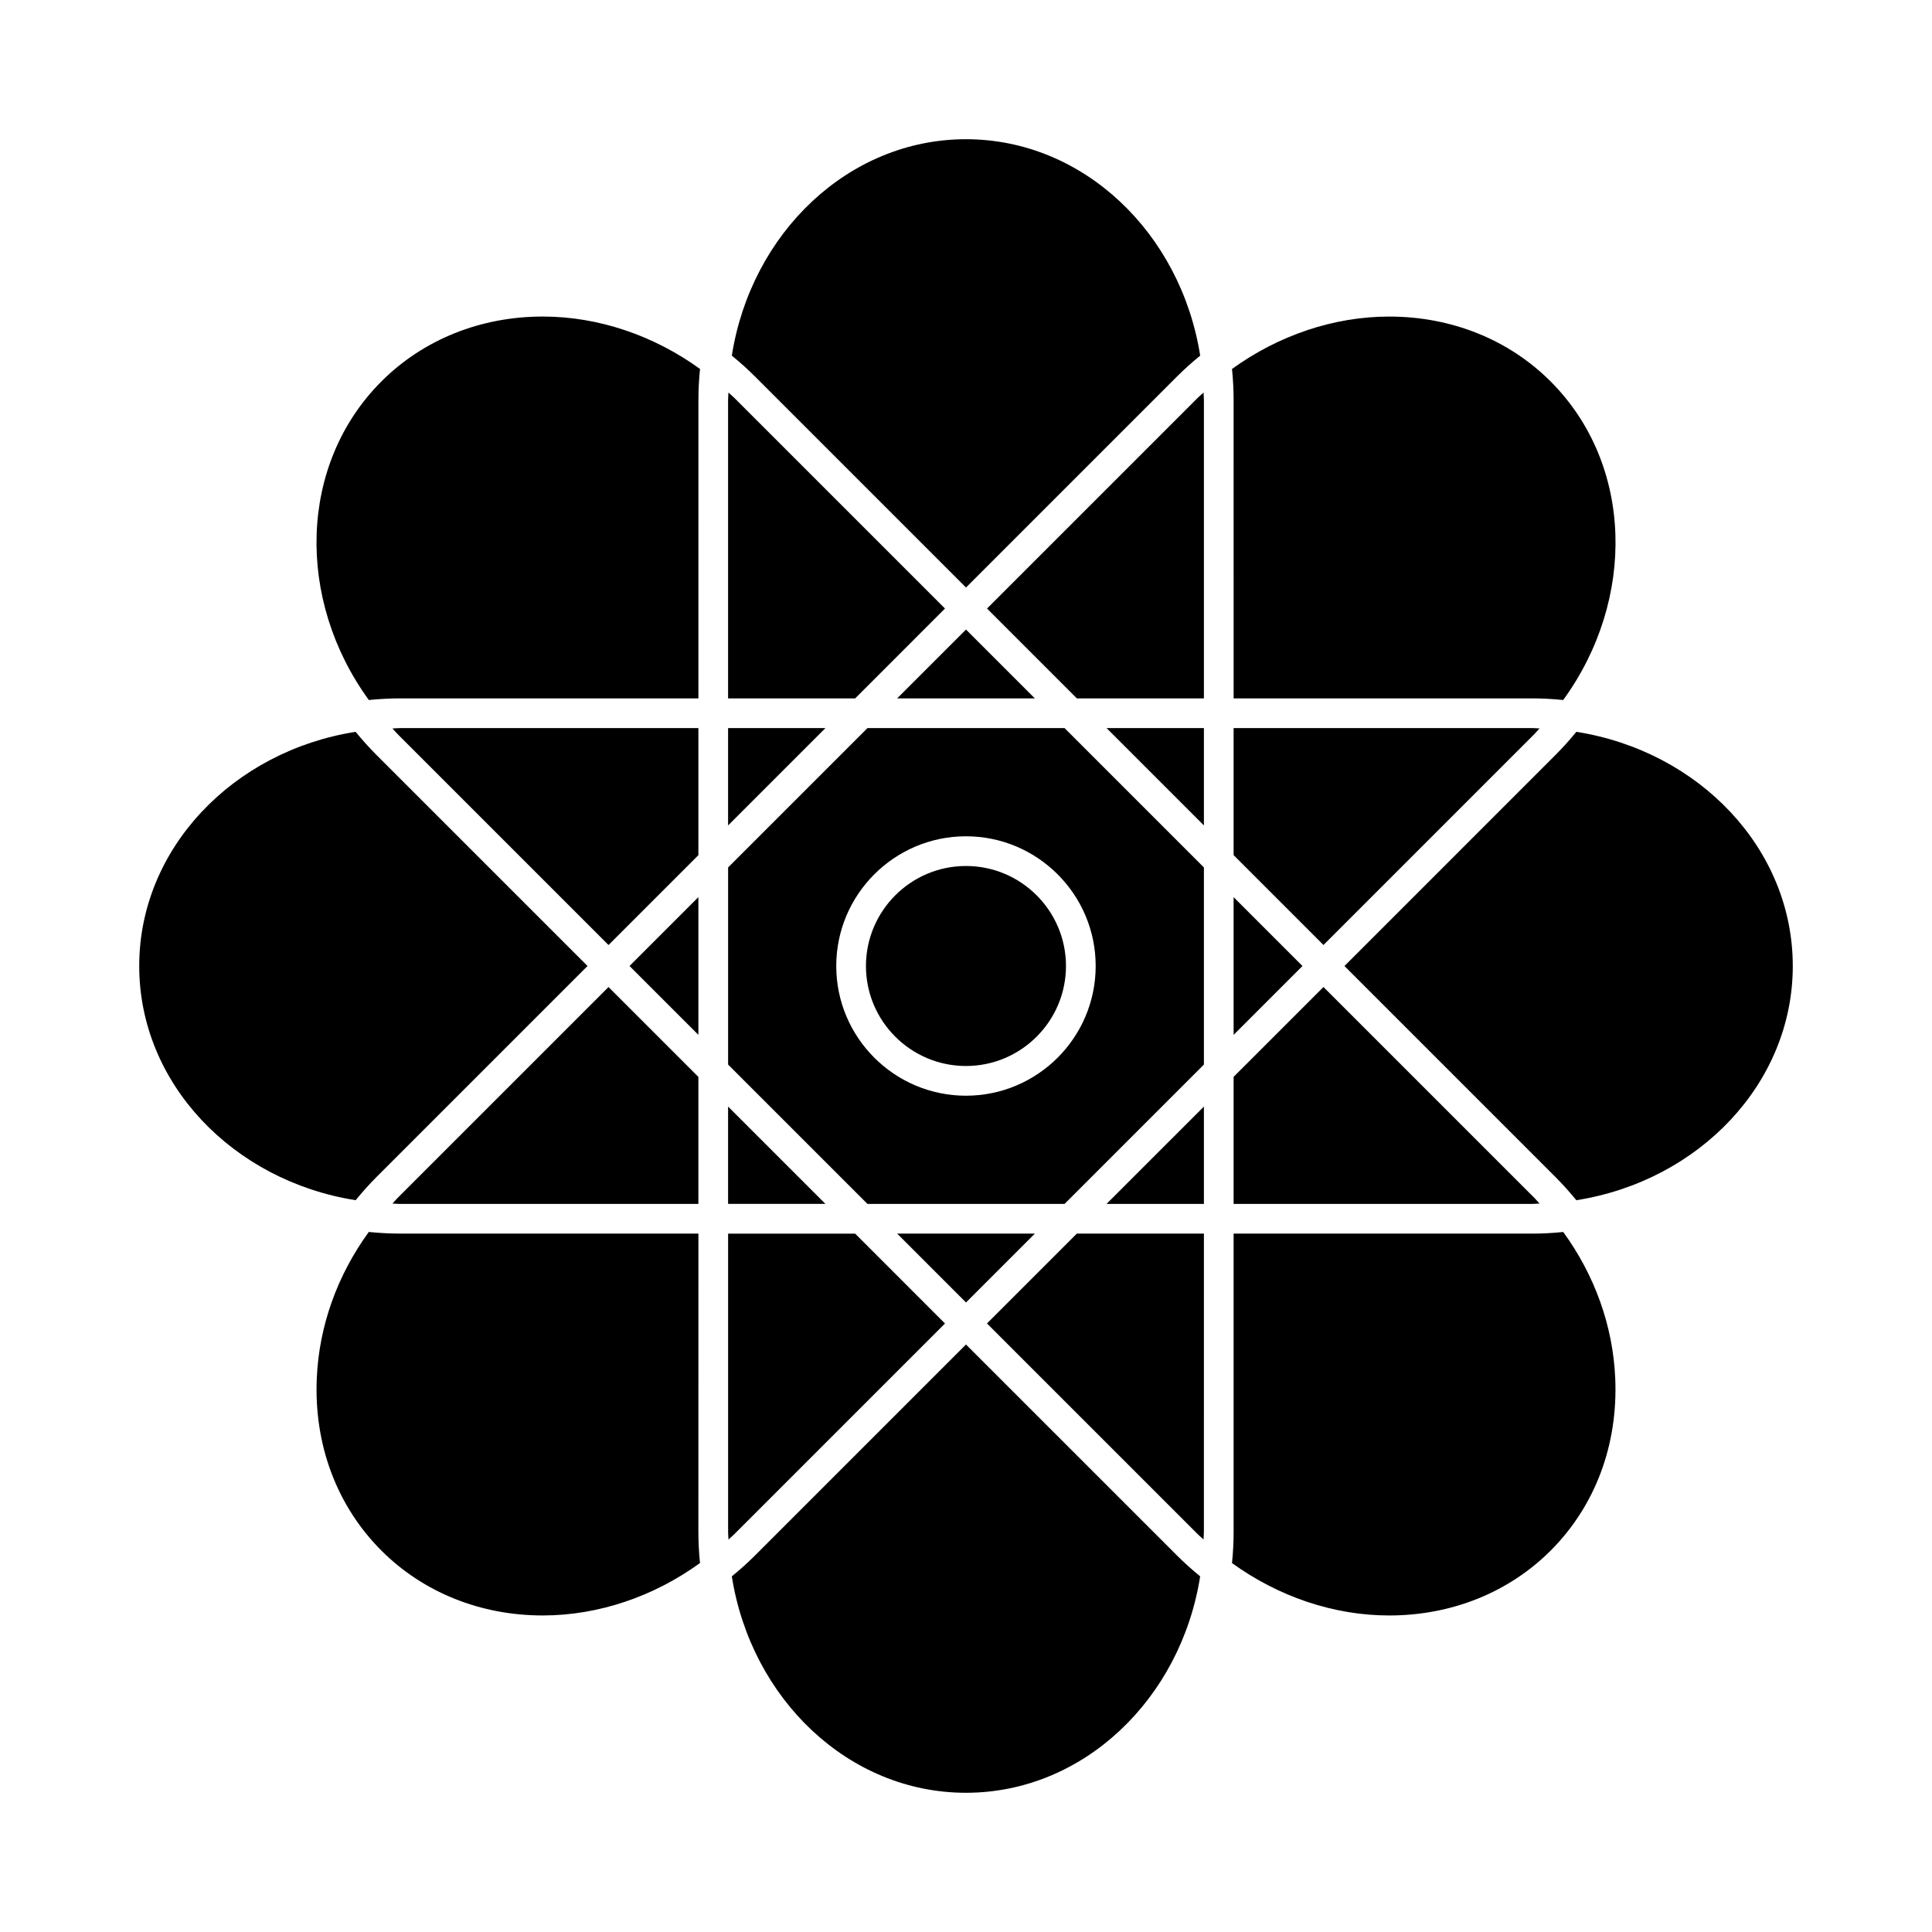
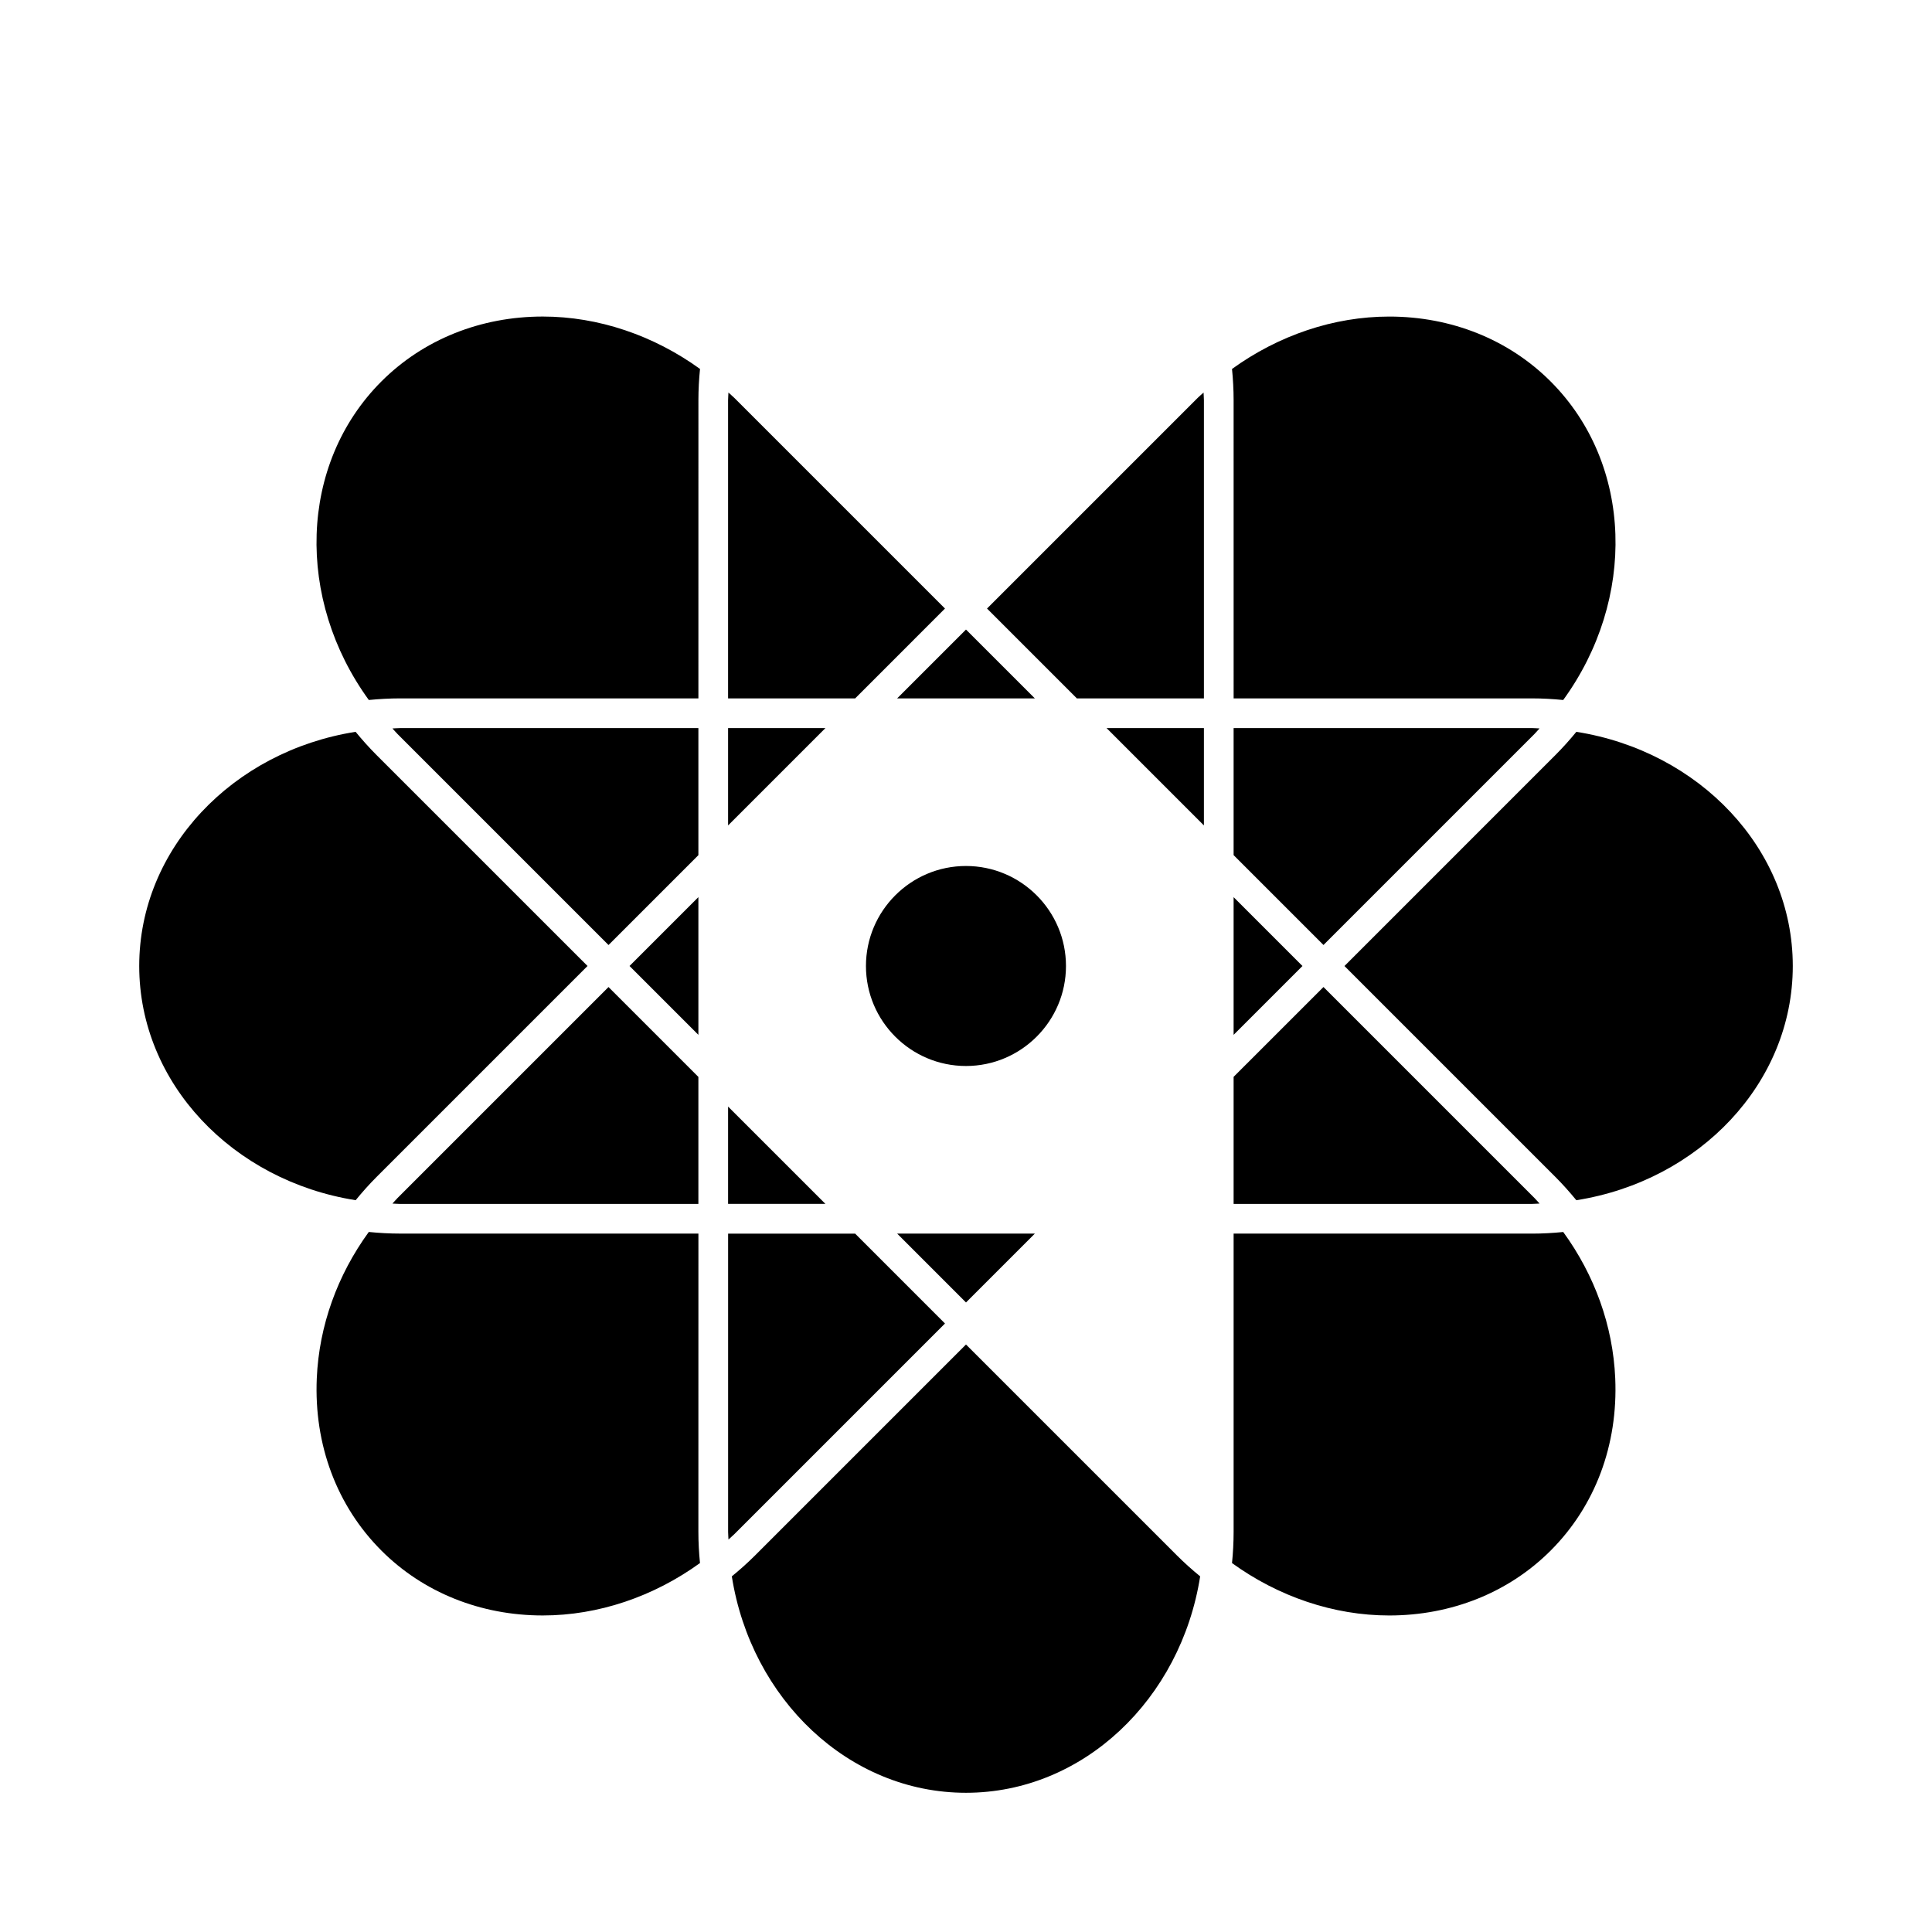
<svg xmlns="http://www.w3.org/2000/svg" fill="#000000" width="800px" height="800px" version="1.1" viewBox="144 144 512 512">
  <g>
    <path d="m463.05 362.75v-25.801h-25.801z" />
    <path d="m405.57 305.27 23.809 23.809h33.672v-79.031c0-0.684-0.078-1.344-0.094-2.019-0.492 0.461-1.02 0.883-1.5 1.359z" />
    <path d="m470.92 463.05h79.043c0.688 0 1.355-0.078 2.035-0.094-0.473-0.492-0.891-1.02-1.375-1.5l-55.887-55.887-23.816 23.809z" />
    <path d="m470.92 418.25 18.246-18.246-18.246-18.25z" />
    <path d="m551.99 337.04c-0.684-0.02-1.344-0.094-2.031-0.094h-79.039v33.672l23.816 23.816 55.887-55.891c0.48-0.484 0.902-1.008 1.367-1.504z" />
    <path d="m470.92 329.08h79.043c2.809 0 5.574 0.156 8.301 0.43 19.355-26.613 18.641-62.445-3.344-84.434-11.082-11.082-26.27-17.184-42.762-17.184-14.754 0-29.398 5.012-41.664 13.887 0.273 2.719 0.426 5.473 0.426 8.27l0.004 79.031z" />
    <path d="m549.96 470.92h-79.039v79.039c0 2.797-0.152 5.551-0.426 8.27 12.266 8.875 26.918 13.887 41.66 13.887 16.5 0 31.691-6.102 42.781-17.191 11.809-11.809 17.887-28.031 17.117-45.672-0.602-13.918-5.457-27.32-13.781-38.762-2.727 0.273-5.504 0.43-8.312 0.43z" />
    <path d="m561.75 337.94c-1.738 2.121-3.586 4.188-5.566 6.172l-55.887 55.891 55.891 55.891c1.973 1.973 3.809 4.047 5.559 6.176 32.516-5.129 57.359-30.973 57.359-62.074-0.004-31.086-24.832-56.93-57.355-62.055z" />
-     <path d="m400 299.7 55.887-55.891c1.969-1.969 4.035-3.816 6.176-5.559-5.129-32.523-30.973-57.355-62.074-57.355-31.09 0-56.93 24.832-62.051 57.355 2.141 1.742 4.207 3.59 6.176 5.559z" />
    <path d="m338.55 550.62 55.879-55.879-23.809-23.816h-33.664v79.039c0 0.684 0.078 1.344 0.094 2.027 0.492-0.473 1.02-0.895 1.5-1.371z" />
    <path d="m336.95 437.25v25.793h25.793z" />
    <path d="m336.95 336.95v25.801l25.797-25.801z" />
    <path d="m381.75 329.08h36.496l-18.25-18.242z" />
    <path d="m400 489.17 18.254-18.254h-36.5z" />
-     <path d="m463.05 437.25-25.801 25.797h25.801z" />
    <path d="m399.99 426.5c14.609 0 26.504-11.887 26.504-26.496 0-14.617-11.891-26.508-26.504-26.508-14.609 0-26.504 11.891-26.504 26.508 0 14.617 11.891 26.496 26.504 26.496z" />
    <path d="m337.94 561.75c5.129 32.516 30.965 57.355 62.051 57.355 31.094 0 56.945-24.832 62.066-57.355-2.137-1.742-4.203-3.59-6.172-5.559l-55.887-55.883-55.879 55.879c-1.969 1.969-4.039 3.816-6.18 5.562z" />
-     <path d="m405.56 494.73 55.891 55.887c0.484 0.484 1.008 0.898 1.5 1.363 0.016-0.684 0.094-1.344 0.094-2.031l0.004-79.035h-33.672z" />
-     <path d="m426.12 463.05 36.93-36.93v-52.238l-36.93-36.93h-52.234l-36.93 36.93v52.242l36.926 36.926zm-26.129-97.422c18.949 0 34.375 15.418 34.375 34.379 0 18.949-15.418 34.367-34.375 34.367-18.957 0-34.375-15.418-34.375-34.367 0-18.957 15.422-34.379 34.375-34.379z" />
    <path d="m394.43 305.27-55.887-55.883c-0.484-0.477-1.008-0.898-1.5-1.359-0.016 0.676-0.094 1.34-0.094 2.019v79.039h33.672z" />
    <path d="m243.81 455.89 55.891-55.891-55.891-55.883c-1.984-1.984-3.824-4.051-5.574-6.176-32.512 5.121-57.34 30.969-57.34 62.059 0 31.094 24.84 56.941 57.359 62.066 1.75-2.137 3.582-4.203 5.555-6.176z" />
    <path d="m329.08 336.95h-79.043c-0.688 0-1.355 0.074-2.035 0.094 0.473 0.492 0.887 1.02 1.375 1.508l55.887 55.887 23.816-23.816z" />
    <path d="m329.08 381.75-18.25 18.25 18.25 18.25z" />
    <path d="m250.04 329.08h79.043l0.004-79.035c0-2.797 0.152-5.551 0.426-8.27-12.27-8.875-26.918-13.887-41.664-13.887-16.496 0-31.676 6.102-42.762 17.184-21.977 21.988-22.699 57.828-3.348 84.434 2.723-0.262 5.496-0.426 8.301-0.426z" />
    <path d="m227.95 509.25c-0.766 17.645 5.32 33.863 17.133 45.68 11.078 11.078 26.266 17.184 42.754 17.184 14.754 0 29.406-5.012 41.668-13.891-0.273-2.719-0.426-5.473-0.426-8.266l0.008-79.043h-79.043c-2.809 0-5.578-0.156-8.312-0.43-8.32 11.441-13.176 24.852-13.781 38.766z" />
    <path d="m248 462.96c0.684 0.016 1.348 0.094 2.035 0.094h79.043v-33.664l-23.816-23.816-55.887 55.883c-0.48 0.48-0.902 1.012-1.375 1.504z" />
  </g>
</svg>